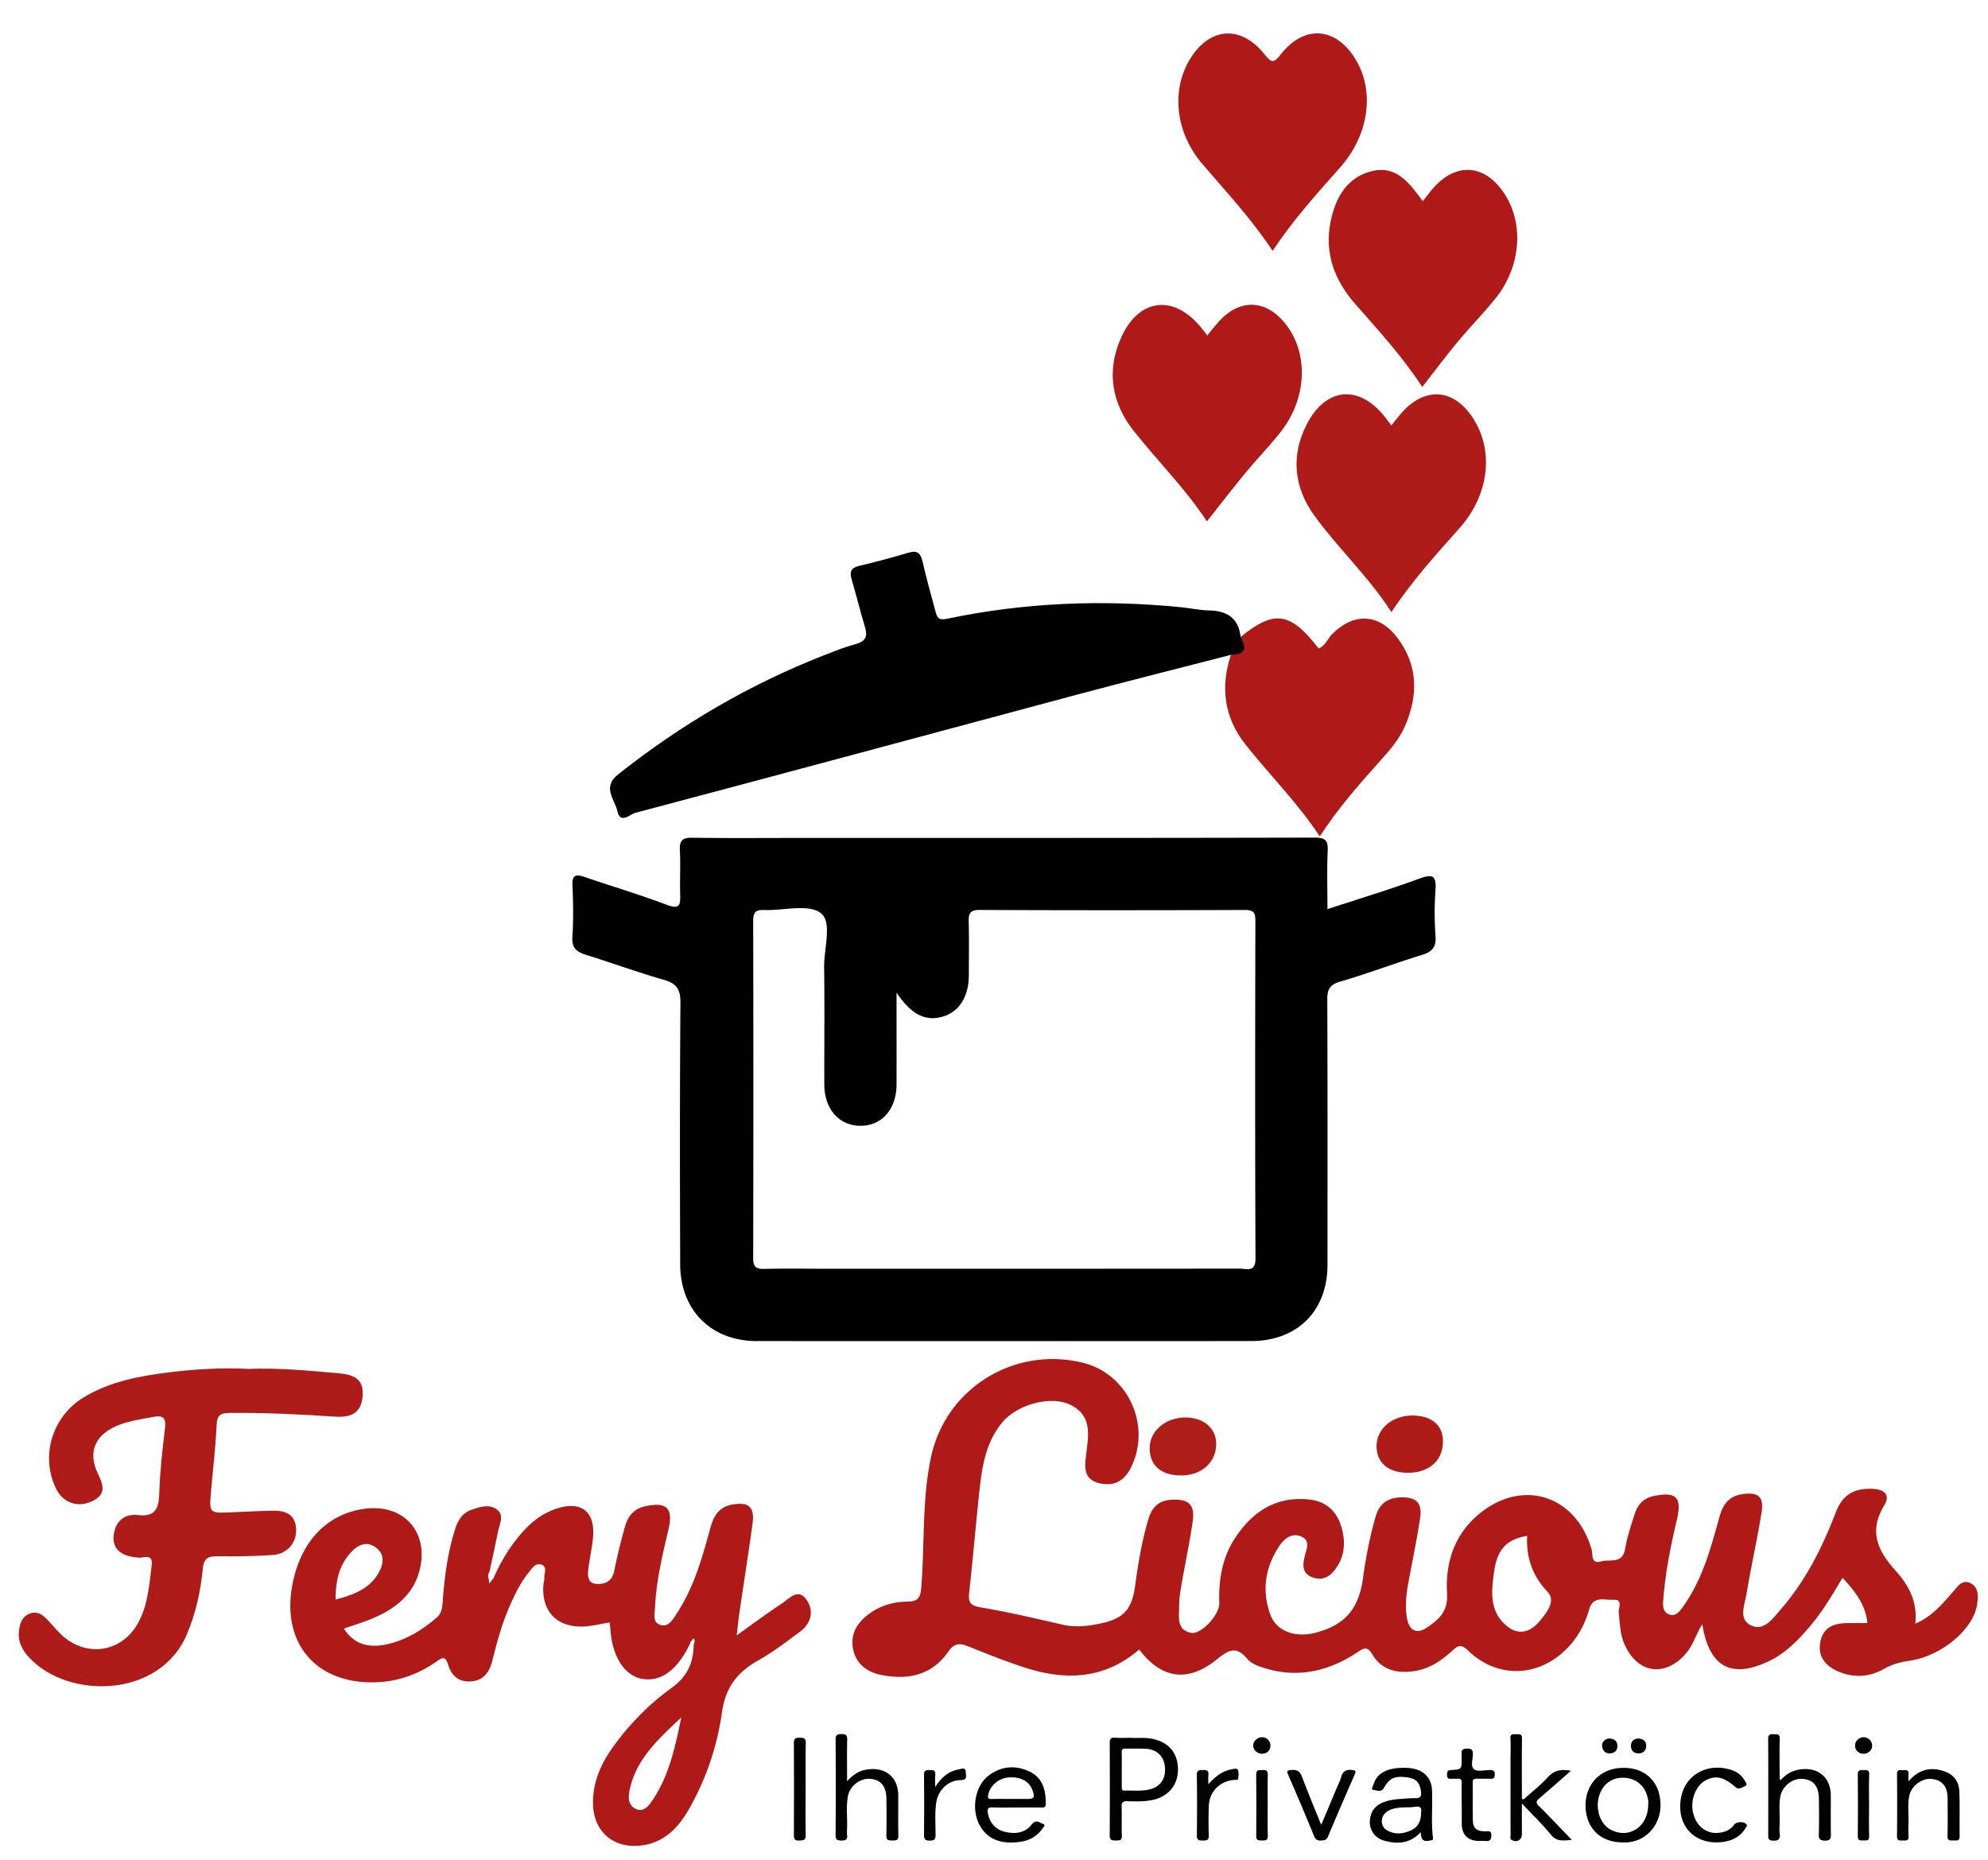
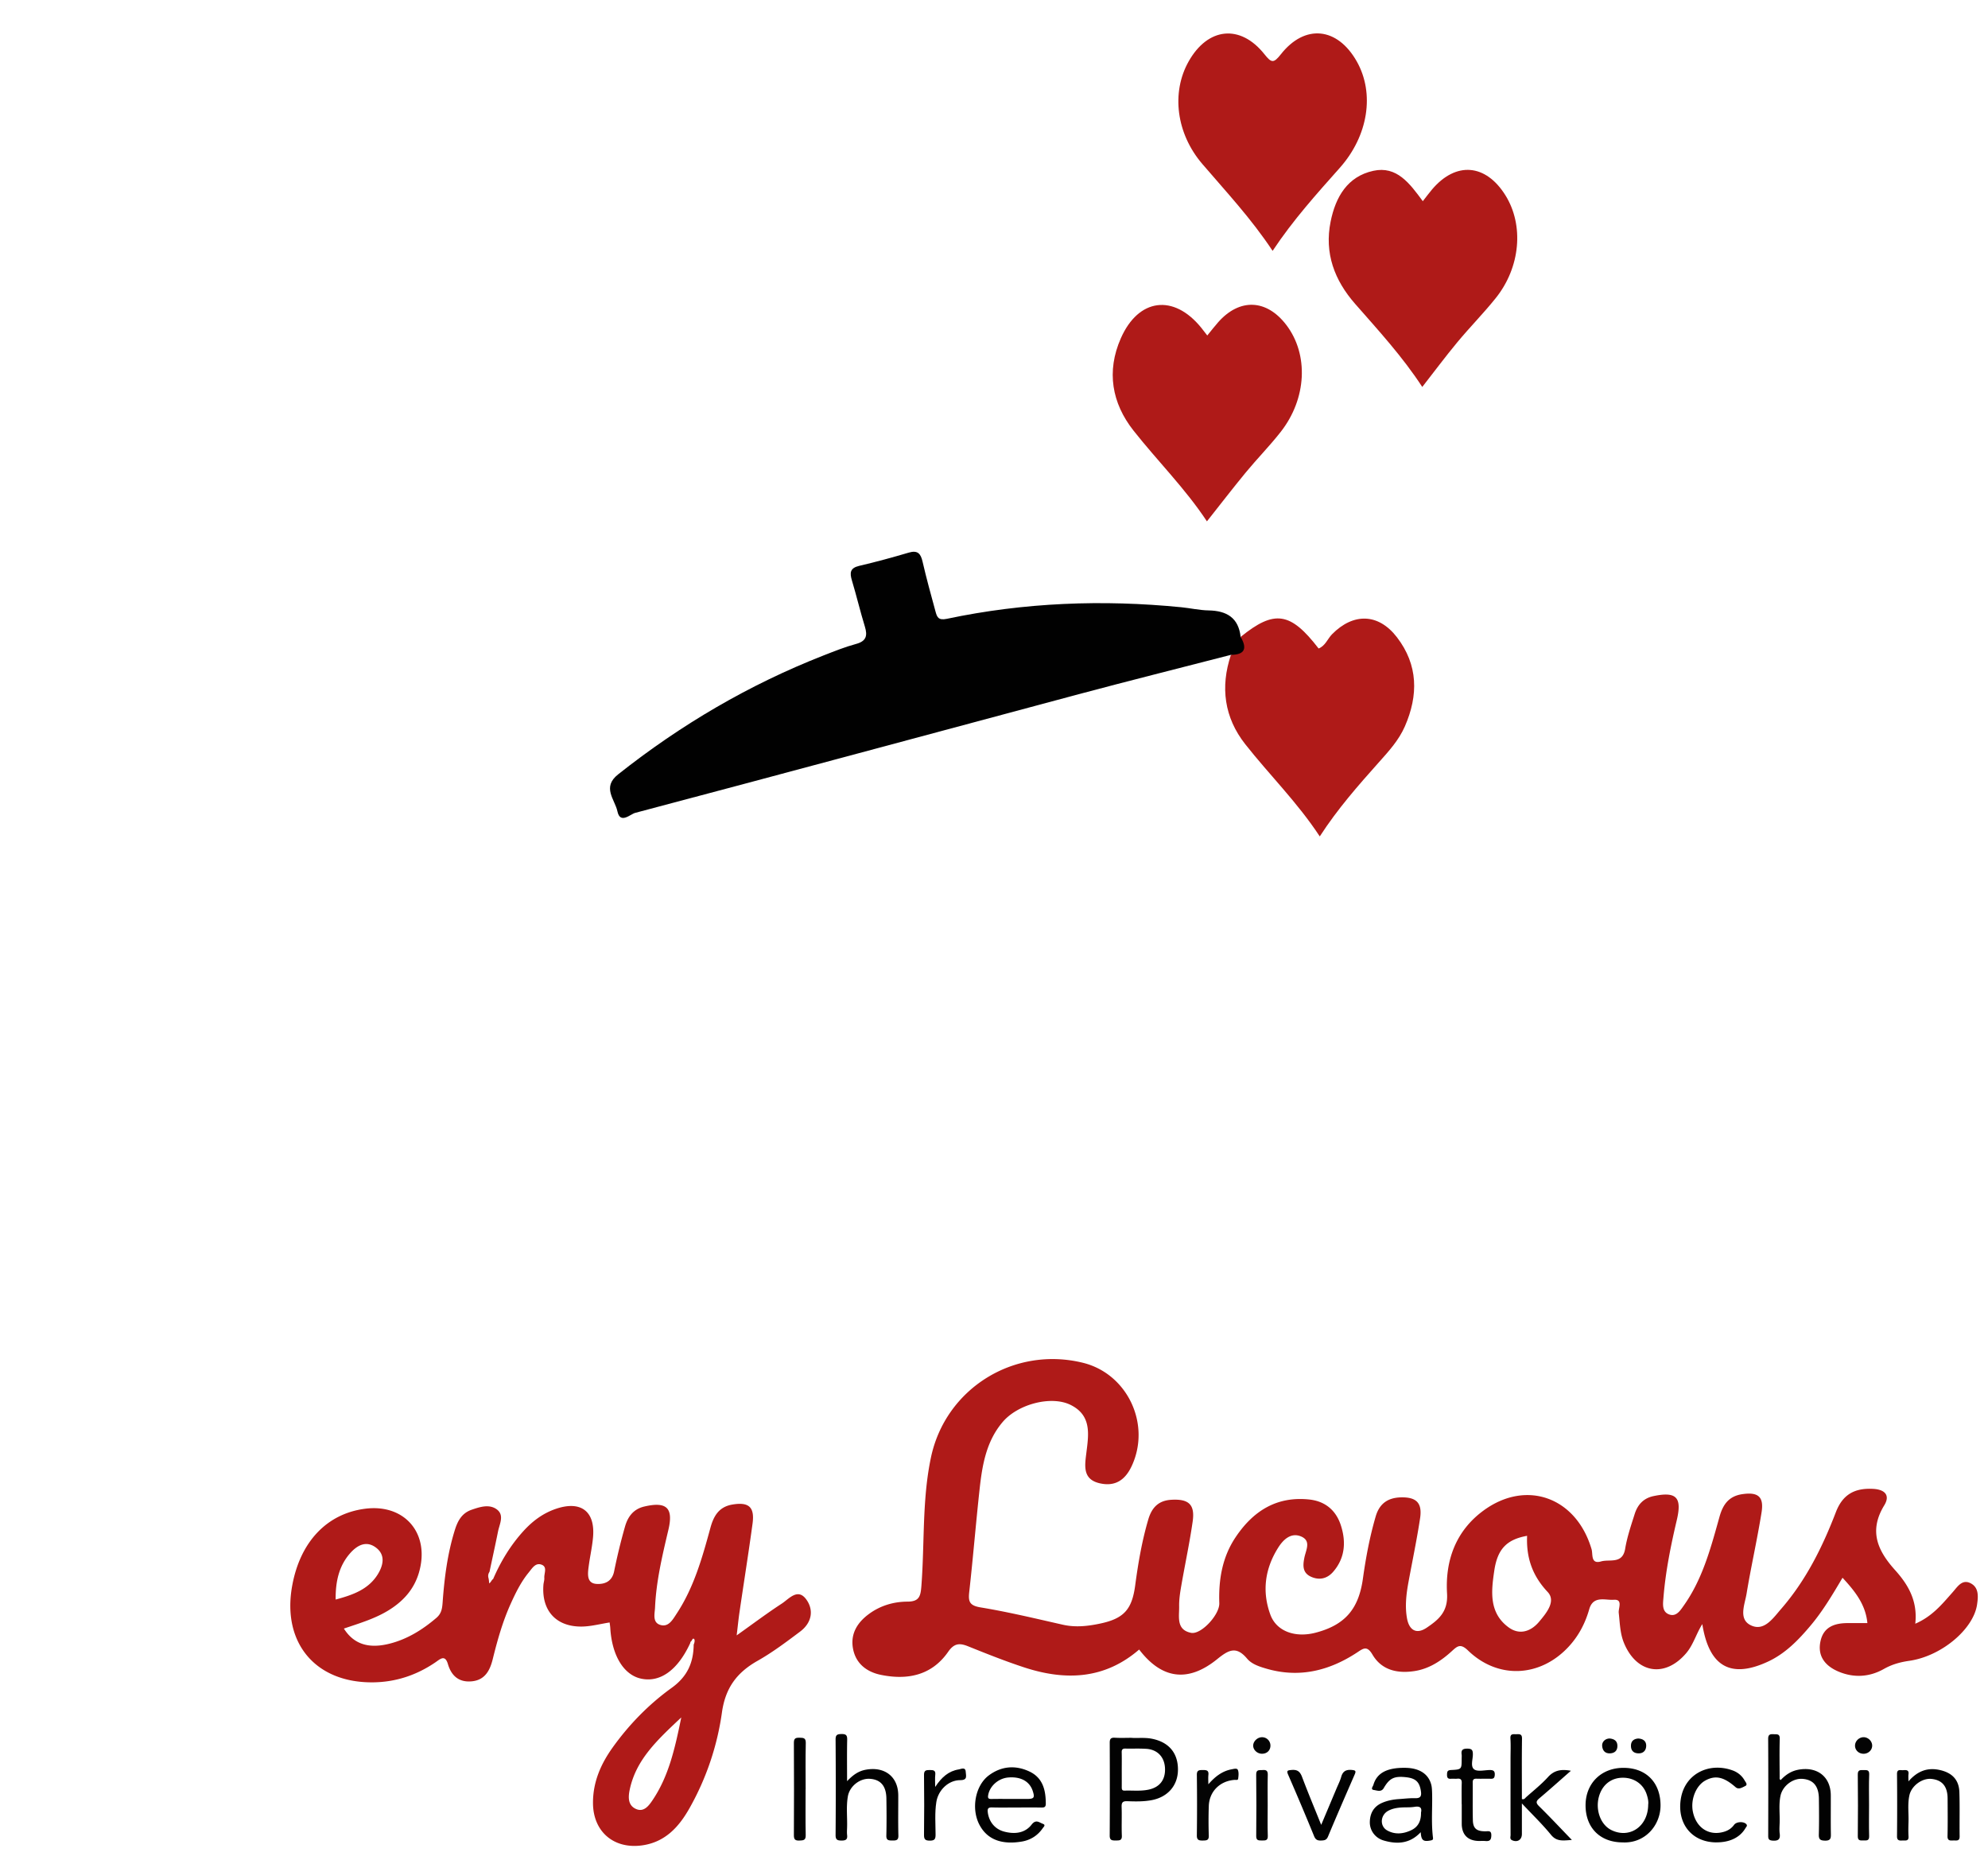
<svg xmlns="http://www.w3.org/2000/svg" fill="none" viewBox="0 0 310 290">
  <path d="M221.866 31.372c.567-.723.991-1.297 1.447-1.837 3.72-4.385 8.372-4 11.441.925 2.906 4.671 2.345 11.213-1.518 16.028-1.903 2.372-4.046 4.541-5.988 6.88-1.876 2.261-3.629 4.62-5.466 6.972-3.056-4.698-6.809-8.783-10.458-12.946-3.225-3.675-4.834-7.904-3.831-12.849.775-3.831 2.619-7.03 6.659-7.91 3.649-.795 5.655 1.942 7.714 4.737Z" fill="#AF1A18" />
-   <path d="M216.954 66.347c.521-.651.905-1.14 1.303-1.622 3.844-4.646 8.672-4.248 11.734.964 2.965 5.037 2.059 11.637-2.352 16.608-3.681 4.144-7.408 8.242-10.672 13.155-3.532-5.525-8.269-9.884-11.995-15.025-3.147-4.333-3.747-9.239-1.245-14.178 2.991-5.896 8.203-6.359 12.282-1.179.273.352.534.71.951 1.27l-.006.007Z" fill="#AF1B18" />
-   <path d="M188.201 81.294c-3.369-5.108-7.695-9.396-11.448-14.152-3.382-4.287-4.242-9.239-1.981-14.38 2.756-6.267 8.242-6.952 12.536-1.668.274.34.541.691.951 1.219.613-.75 1.121-1.414 1.681-2.046 3.343-3.799 7.565-3.636 10.647.41 3.505 4.607 3.192 11.487-.887 16.68-1.707 2.176-3.661 4.163-5.427 6.3-2.026 2.457-3.968 4.992-6.066 7.637h-.006ZM191.954 102.111c1.439-.424 1.954-1.355 1.505-2.795 5.258-4.268 7.766-3.903 12.158 1.804 1.049-.403 1.394-1.505 2.104-2.228 3.316-3.355 7.226-3.277 10.112.476 3.317 4.32 3.362 9.043 1.232 13.91-.952 2.17-2.522 3.877-4.073 5.617-3.205 3.596-6.398 7.212-9.193 11.532-3.486-5.31-7.858-9.604-11.63-14.393-3.258-4.143-3.903-8.893-2.222-13.923h.007ZM198.449 39.125c-3.348-5.062-7.258-9.226-10.965-13.558-4.066-4.744-4.861-11.116-2.15-15.957 2.997-5.349 8.066-5.896 11.838-1.153 1.089 1.368 1.427 1.446 2.555.013 3.759-4.776 8.828-4.229 11.845 1.114 2.814 4.991 1.791 11.591-2.646 16.582-3.616 4.072-7.264 8.105-10.483 12.953l.006.006Z" fill="#AF1A18" />
+   <path d="M188.201 81.294c-3.369-5.108-7.695-9.396-11.448-14.152-3.382-4.287-4.242-9.239-1.981-14.38 2.756-6.267 8.242-6.952 12.536-1.668.274.34.541.691.951 1.219.613-.75 1.121-1.414 1.681-2.046 3.343-3.799 7.565-3.636 10.647.41 3.505 4.607 3.192 11.487-.887 16.68-1.707 2.176-3.661 4.163-5.427 6.3-2.026 2.457-3.968 4.992-6.066 7.637h-.006ZM191.954 102.111c1.439-.424 1.954-1.355 1.505-2.795 5.258-4.268 7.766-3.903 12.158 1.804 1.049-.403 1.394-1.505 2.104-2.228 3.316-3.355 7.226-3.277 10.112.476 3.317 4.32 3.362 9.043 1.232 13.91-.952 2.17-2.522 3.877-4.073 5.617-3.205 3.596-6.398 7.212-9.193 11.532-3.486-5.31-7.858-9.604-11.63-14.393-3.258-4.143-3.903-8.893-2.222-13.923h.007ZM198.449 39.125c-3.348-5.062-7.258-9.226-10.965-13.558-4.066-4.744-4.861-11.116-2.15-15.957 2.997-5.349 8.066-5.896 11.838-1.153 1.089 1.368 1.427 1.446 2.555.013 3.759-4.776 8.828-4.229 11.845 1.114 2.814 4.991 1.791 11.591-2.646 16.582-3.616 4.072-7.264 8.105-10.483 12.953Z" fill="#AF1A18" />
  <path d="M191.953 102.111c-7.923 2.046-15.865 4.033-23.769 6.144-23.045 6.164-46.071 12.399-69.136 18.498-.749.195-2.339 1.811-2.769-.235-.384-1.837-2.45-3.74.091-5.753 9.793-7.76 20.44-14.015 32.076-18.569 1.655-.645 3.317-1.316 5.03-1.779 1.596-.43 1.831-1.27 1.388-2.71-.73-2.379-1.303-4.809-2.02-7.194-.352-1.179-.313-1.935 1.121-2.273 2.6-.606 5.18-1.31 7.734-2.066 1.388-.41 1.87.13 2.163 1.414.599 2.6 1.31 5.18 2.013 7.753.235.854.417 1.44 1.772 1.154 12.08-2.554 24.29-3.017 36.565-1.805 1.421.143 2.835.469 4.255.495 2.821.052 4.665 1.14 4.991 4.13 1.029 1.754.704 2.783-1.505 2.796Z" fill="#010101" />
-   <path fill-rule="evenodd" clip-rule="evenodd" d="M211.26 140.389c-1.405.45-2.823.905-4.257 1.375h-.006c0-.971-.009-1.916-.018-2.843-.02-2.164-.039-4.227.057-6.285.071-1.674-.443-2.026-2.092-2.026-22.794.056-45.583.054-68.376.052h-11.406c-1.582 0-3.164.004-4.746.008-4.151.01-8.302.021-12.449-.041-1.511-.019-2.032.398-1.954 1.942.068 1.285.055 2.574.042 3.864a75.174 75.174 0 0 0 .01 3.114c.046 1.59-.111 2.287-2.046 1.557-2.735-1.033-5.517-1.94-8.299-2.846a350.87 350.87 0 0 1-4.589-1.519c-1.329-.45-1.935-.326-1.863 1.31.117 2.684.163 5.381-.013 8.053-.11 1.7.632 2.319 2.072 2.769 1.655.515 3.3 1.063 4.945 1.611 2.41.802 4.819 1.604 7.258 2.305 1.955.56 2.587 1.466 2.574 3.538-.104 13.61-.085 27.215-.039 40.826.026 7.167 4.841 11.962 11.936 11.962 25.704.013 51.401.013 77.098 0 7.207-.006 11.904-4.704 11.904-11.891l.004-5.906c.007-11.818.014-23.636-.036-35.454-.007-1.583.371-2.32 2.006-2.795 2.325-.679 4.62-1.461 6.915-2.242 1.913-.652 3.827-1.303 5.758-1.896 1.583-.488 2.339-1.146 2.202-2.938a49.773 49.773 0 0 1-.006-7.245c.156-2.255-.482-2.489-2.522-1.74-3.293 1.21-6.64 2.283-10.064 3.381Zm-64.049 18.068c-2.724.893-5.017-.104-7.402-3.661l-.006-.013c0 1.793.001 3.506.003 5.166.002 3.173.005 6.154-.003 9.135-.007 3.877-2.281 6.464-5.617 6.464-3.349-.007-5.636-2.594-5.649-6.457-.004-2.141.002-4.282.007-6.422.011-3.951.022-7.901-.033-11.848-.012-.887.104-1.885.22-2.884.265-2.287.531-4.578-.735-5.553-1.304-1.004-3.515-.816-5.748-.627-1.057.09-2.12.18-3.093.144-1.251-.045-1.707.3-1.707 1.636.039 17.553.039 35.105 0 52.658 0 1.303.391 1.701 1.681 1.668 2.368-.056 4.734-.045 7.1-.034.947.004 1.895.008 2.843.008h10.688c17.846.001 35.688.002 53.535-.019.202-.002.416.021.63.045.924.099 1.858.2 1.852-1.629-.078-17.552-.058-35.105-.019-52.658 0-1.238-.267-1.681-1.61-1.681-13.793.052-27.586.059-41.38-.007-1.524-.006-1.746.567-1.713 1.857.054 2.082.041 4.164.029 6.245-.004.694-.008 1.388-.01 2.082-.013 3.264-1.426 5.584-3.863 6.385Z" fill="#010101" />
-   <path d="M219.319 229.652c-2.998-.065-4.763-1.714-4.659-4.339.111-2.711 2.678-4.711 5.89-4.581 2.906.118 4.554 1.675 4.457 4.229-.111 2.958-2.307 4.769-5.688 4.698v-.007Z" fill="#AF1C18" />
-   <path d="M184.141 230.069c-3.049 0-4.815-1.512-4.873-4.163-.059-2.724 2.476-4.907 5.655-4.874 2.782.026 4.704 1.688 4.724 4.072.02 2.919-2.248 4.965-5.506 4.972v-.007Z" fill="#AF1D19" />
-   <path d="M38.592 213.461c4.854-.202 9.577.274 14.301.691 2.144.189 3.89.821 3.655 3.551-.202 2.319-1.4 3.394-4.3 3.199-5.453-.372-10.9-.626-16.36-.58-1.382.013-2.033.215-2.105 1.831-.15 3.479-.586 6.952-.88 10.425-.286 3.381-.267 3.388 3.024 3.251 2.143-.085 4.293-.215 6.437-.261 1.935-.039 3.642.372 3.805 2.776.15 2.182-1.349 3.987-3.662 4.137-2.853.189-5.727.228-8.587.189-1.518-.02-2.144.332-2.307 2.026-.332 3.46-1.088 6.855-2.456 10.112-4.248 10.112-18.726 10.21-24.72 3.532-.932-1.043-1.583-2.215-1.505-3.616.072-1.258.339-2.574 1.7-3.108 1.31-.515 2.19.339 3.01 1.218.796.847 1.525 1.779 2.418 2.502 3.85 3.134 9.044 2.118 11.448-2.215 1.564-2.815 1.765-5.968 2.143-9.07.222-1.844-1.205-1.107-1.993-1.159-3.082-.209-4.418-1.603-3.818-4.125.456-1.909 1.928-2.717 3.61-2.521 2.97.345 3.316-1.206 3.394-3.584.11-3.303.475-6.6.88-9.884.188-1.537-.163-2.163-1.786-1.844-1.928.378-3.883.619-5.714 1.395-3.362 1.42-4.56 4.091-2.997 7.369.886 1.85 1.427 3.303-.86 4.391-2.242 1.069-4.554.261-5.636-1.974-2.463-5.069-.6-11.265 4.352-14.243 4.072-2.45 8.653-3.303 13.279-3.877 4.085-.501 8.203-.749 12.223-.547l.007.013Z" fill="#AF1B18" />
  <path fill-rule="evenodd" clip-rule="evenodd" d="M159.728 260.008c6.412 2.098 12.517 1.863 17.898-2.783l.02.007c3.499 4.574 7.584 5.193 12.164 1.479 1.792-1.453 2.978-2.072 4.659-.072.736.873 1.935 1.251 3.062 1.577 5.089 1.466 9.728.313 14.041-2.508l.186-.123c.871-.578 1.447-.96 2.257.422 1.447 2.457 3.929 2.978 6.568 2.567 2.274-.351 4.164-1.596 5.831-3.127.867-.795 1.349-1.192 2.502-.078 4.685 4.535 11.285 4.183 15.709-.613 1.551-1.681 2.574-3.648 3.193-5.825.482-1.677 1.704-1.585 2.841-1.5.338.026.669.05.971.028 1.089-.081.966.648.851 1.335-.044.258-.086.51-.063.711.039.339.07.678.101 1.017.115 1.258.23 2.512.733 3.713 1.981 4.743 6.398 5.428 9.701 1.531.642-.76 1.055-1.645 1.483-2.561.302-.647.611-1.31 1.013-1.954 1.055 6.639 4.437 8.529 10.197 5.87 2.749-1.264 4.802-3.394 6.711-5.668 1.884-2.241 3.376-4.759 4.93-7.381l.028-.047c1.948 2.105 3.597 4.164 3.877 7.07h-2.991c-2.046-.013-3.812.54-4.313 2.782-.541 2.424.788 3.955 2.886 4.815 2.365.971 4.776.808 6.985-.443 1.277-.724 2.554-1.069 3.994-1.277 4.991-.724 9.949-4.913 10.535-8.731.189-1.264.313-2.672-.983-3.349-1.156-.606-1.849.228-2.509 1.025-.107.128-.213.255-.319.376l-.412.467c-1.468 1.673-2.958 3.372-5.407 4.432.404-3.609-1.166-6.157-3.147-8.359-2.782-3.088-4.104-6.151-1.687-10.106.919-1.498.182-2.449-1.707-2.56-2.854-.163-4.756.821-5.832 3.609-2.091 5.447-4.671 10.653-8.535 15.097-.145.167-.293.343-.444.524-1.1 1.315-2.369 2.832-4.11 2.121-1.818-.741-1.416-2.468-1.052-4.027.08-.347.159-.685.211-1.003.336-2.035.732-4.061 1.128-6.088.427-2.184.853-4.368 1.205-6.565.397-2.469-.554-3.212-3.03-2.841-2.065.313-2.99 1.597-3.525 3.512l-.202.724c-1.277 4.57-2.558 9.154-5.362 13.115l-.107.152c-.529.756-1.151 1.645-2.212 1.236-1.053-.404-.956-1.503-.876-2.417l.015-.176c.333-4.112 1.147-8.145 2.092-12.152.827-3.525-.098-4.437-3.623-3.701-1.596.333-2.495 1.356-2.951 2.789l-.197.617c-.507 1.583-1.018 3.178-1.289 4.804-.293 1.781-1.435 1.815-2.55 1.848-.423.013-.842.025-1.209.133-1.252.362-1.322-.483-1.386-1.245-.02-.238-.039-.468-.093-.651-2.372-8.093-10.158-10.94-16.849-6.04-4.353 3.186-5.995 7.838-5.688 12.953.169 2.853-1.336 4.072-3.16 5.31-1.642 1.114-2.75.365-3.082-1.434-.339-1.863-.124-3.753.215-5.609.195-1.065.399-2.129.604-3.192.437-2.275.874-4.549 1.22-6.836.359-2.384-.586-3.303-2.997-3.245-2.013.053-3.342.952-3.929 2.978-.932 3.186-1.537 6.431-1.994 9.708-.664 4.73-2.788 7.219-7.382 8.418-3.192.828-6.092-.221-7.043-2.801-1.349-3.669-.84-7.239 1.251-10.517.782-1.224 1.987-2.358 3.558-1.68 1.271.552.971 1.575.68 2.569-.072.249-.145.496-.192.734-.234 1.179-.332 2.358 1.056 2.977 1.322.587 2.521.261 3.414-.755 1.889-2.157 2.059-4.724 1.205-7.317-.762-2.307-2.443-3.721-4.919-3.981-5.121-.541-8.789 1.837-11.506 5.922-2.059 3.089-2.639 6.588-2.515 10.249.058 1.792-2.835 4.932-4.405 4.62-1.978-.395-1.924-1.91-1.872-3.347.01-.271.019-.539.015-.797-.019-1.062.15-2.137.333-3.193.214-1.237.447-2.471.679-3.704.398-2.105.795-4.21 1.099-6.33.378-2.664-.638-3.538-3.349-3.375-2.006.118-3.036 1.245-3.57 3.056-.991 3.356-1.577 6.796-2.04 10.249-.495 3.74-1.707 5.193-5.427 5.988-1.922.41-3.87.638-5.857.189-.705-.159-1.409-.32-2.113-.481-3.564-.815-7.134-1.63-10.736-2.223-1.759-.293-1.916-.951-1.746-2.45.311-2.774.577-5.552.843-8.329.246-2.565.491-5.13.773-7.693.41-3.746 1.042-7.466 3.622-10.47 2.385-2.776 7.565-4.118 10.562-2.632 3.206 1.591 2.848 4.407 2.495 7.186l-.071.574c-.241 1.928-.45 3.876 2.124 4.463 2.391.547 3.942-.502 4.952-2.626 3.101-6.535-.613-14.464-7.598-16.171-10.704-2.62-21.403 3.994-23.677 14.77-.921 4.363-1.052 8.796-1.182 13.23-.068 2.28-.135 4.561-.31 6.831-.124 1.571-.326 2.411-2.163 2.418-2.163.006-4.248.619-6.033 1.941-1.773 1.31-2.861 3.037-2.483 5.291.404 2.404 2.137 3.733 4.372 4.189 4.144.847 7.916.092 10.484-3.596.931-1.342 1.772-1.395 3.107-.86 2.893 1.166 5.806 2.326 8.77 3.297Zm81.6-11.774c-2.41-2.561-3.342-5.388-3.199-8.744l.007-.006c-3.115.56-4.613 1.987-5.121 5.414-.476 3.193-.873 6.581 2.221 8.855 1.72 1.27 3.506.638 4.77-.873l.025-.03c1.1-1.315 2.655-3.174 1.297-4.616ZM76.91 246.195c1.179-2.723 2.704-5.238 4.704-7.441 1.4-1.544 3.023-2.769 5.023-3.459 3.916-1.356 6.203.339 5.838 4.417-.08.9-.234 1.793-.387 2.687a43.861 43.861 0 0 0-.323 2.083c-.13 1.075-.228 2.397 1.231 2.502 1.225.084 2.43-.326 2.763-1.936a92.57 92.57 0 0 1 1.707-7.017c.43-1.511 1.297-2.717 3.004-3.114 3.453-.808 4.567.189 3.759 3.616l-.055.235c-.927 3.929-1.851 7.847-2.03 11.89-.007.163-.025.336-.043.515-.092.91-.197 1.946.968 2.235 1.113.278 1.742-.697 2.278-1.527l.159-.245c2.698-4.086 4.001-8.738 5.271-13.39.508-1.85 1.323-3.277 3.421-3.635 2.547-.43 3.505.364 3.153 2.964-.395 2.912-.835 5.817-1.274 8.72v.001l-.002.007c-.255 1.687-.51 3.372-.756 5.059-.107.719-.189 1.442-.289 2.313-.046.408-.096.848-.155 1.336.775-.55 1.513-1.083 2.229-1.6l.002-.001c1.653-1.193 3.19-2.302 4.78-3.338.22-.143.447-.322.68-.507.991-.783 2.091-1.652 3.177-.138 1.225 1.713.789 3.668-.964 4.984l-.139.105c-2.098 1.575-4.212 3.162-6.487 4.45-3.232 1.824-5.03 4.202-5.577 8.066a42.264 42.264 0 0 1-5.037 14.888c-1.674 2.977-3.851 5.382-7.525 5.851-4.36.553-7.513-2.196-7.545-6.575-.026-3.27 1.199-6.092 3.055-8.691 2.574-3.597 5.656-6.75 9.213-9.311 2.463-1.772 3.401-3.942 3.434-6.756.15-.3.215-.769.039-.887-.141-.095-.219.041-.307.193-.062.108-.13.224-.227.27-.01.032-.017.066-.024.099-.012.054-.024.109-.048.162-1.935 4.157-4.658 6.118-7.623 5.486-2.71-.574-4.554-3.59-4.815-7.878-.01-.19-.035-.377-.066-.599a23.812 23.812 0 0 1-.038-.287c-.456.071-.91.158-1.362.244-1 .192-1.992.381-2.984.395-4.02.045-6.3-2.515-5.975-6.522.01-.147.04-.293.07-.439.041-.21.082-.419.067-.623-.016-.209.022-.443.06-.677.096-.591.193-1.188-.581-1.421-.767-.228-1.25.398-1.682.958-.075.097-.148.192-.22.28-1.2 1.459-2.034 3.153-2.809 4.867-1.257 2.775-2.078 5.694-2.808 8.646-.423 1.713-1.173 3.251-3.232 3.466-2.013.209-3.212-.827-3.76-2.684-.406-1.377-1.05-.915-1.703-.448-.08.057-.159.114-.238.168-2.958 2.019-6.216 3.101-9.812 3.127-8.9.059-14.106-6.138-12.549-14.96 1.225-6.926 5.414-11.363 11.441-12.118 6.183-.769 10.112 3.928 8.34 9.975-.775 2.632-2.476 4.489-4.776 5.896-1.833 1.119-3.845 1.791-5.86 2.463-.355.119-.711.237-1.066.359 1.531 2.417 3.85 3.212 7.232 2.326 2.73-.711 5.07-2.177 7.207-4.007.781-.671.886-1.447.957-2.366.274-3.844.756-7.649 1.916-11.35.456-1.446 1.114-2.625 2.632-3.14 1.297-.443 2.717-.899 3.877-.065.989.711.695 1.727.413 2.704-.075.259-.149.515-.198.762-.282 1.403-.582 2.8-.882 4.197-.15.699-.3 1.398-.447 2.097a1.096 1.096 0 0 0-.163.938c.064.255.086.51.109.765l.008.095c.138-.089.228-.221.318-.352.088-.129.175-.258.308-.345v-.013Zm29.325 21.605-.002.008-.005.005c-3.812 3.571-7.037 6.593-8.027 11.226-.254 1.173-.306 2.47.965 3.036 1.231.554 2.006-.501 2.593-1.374 2.481-3.68 3.459-7.886 4.474-12.893l.008-.008h-.006Zm-51.694-25.534c-1.694 1.968-2.228 4.359-2.202 7.154h.006c2.685-.717 5.083-1.577 6.542-3.896.886-1.421 1.297-3.121-.371-4.281-1.545-1.075-2.945-.169-3.975 1.023Z" fill="#AF1A18" />
  <path d="M132.086 277.747c.91-.958 1.755-1.572 2.91-1.787 2.947-.547 5.064 1.079 5.075 3.993.006 2.088-.035 4.179.02 6.264.021.756-.355.783-.931.779-.562-.003-.968 0-.948-.765.049-1.933.038-3.866.007-5.799-.031-1.956-.91-2.955-2.599-3.056-1.541-.091-3.124 1.147-3.403 2.719-.289 1.639-.069 3.295-.127 4.945-.014.374-.038.752.007 1.12.079.664-.2.846-.859.843-.669 0-.945-.121-.938-.87.038-4.955.035-9.914 0-14.869-.007-.728.231-.856.917-.87.742-.013.904.219.89.901-.045 2.074-.017 4.149-.017 6.446l-.004.006ZM277.667 277.575c.748-.796 1.596-1.4 2.751-1.615 2.937-.547 5.054 1.079 5.067 3.993.011 2.024-.02 4.048.014 6.072.014.674-.1 1.008-.917.991-.741-.016-.982-.205-.962-.951.052-1.865.035-3.737.011-5.602-.028-1.957-.876-2.955-2.565-3.08-1.521-.111-3.12 1.113-3.434 2.685-.276 1.386-.072 2.793-.121 4.193-.02.56-.062 1.126.011 1.679.114.877-.242 1.134-1.107 1.073-.551-.04-.689-.216-.689-.725.013-5.043.024-10.089-.007-15.132-.004-.674.279-.769.841-.735.503.03.989-.108.965.712-.058 1.99-.02 3.983-.014 5.977 0 .141-.062.31.156.465ZM244.96 276.122c-1.692 1.487-3.264 2.897-4.878 4.26-.524.442-.655.708-.093 1.261 1.703 1.673 3.334 3.417 5.123 5.269-1.307.077-2.337.317-3.248-.796-1.341-1.646-2.889-3.134-4.547-4.901v4.769c0 .904-.696 1.343-1.524.972-.406-.182-.237-.543-.241-.82-.01-3.957-.007-7.916-.007-11.873 0-1.059.052-2.122-.017-3.177-.052-.793.448-.651.914-.662.493-.013.903-.07.892.682-.044 3.143-.017 6.287-.017 9.424.369.128.5-.152.669-.3 1.155-1.029 2.379-1.997 3.41-3.134.975-1.072 2.078-1.254 3.561-.974h.003ZM297.6 277.771c1.424-1.633 2.992-2.196 4.913-1.761 1.896.429 2.958 1.528 3.023 3.434.079 2.3.007 4.608.041 6.911.011.79-.517.618-.968.634-.483.017-.938.085-.921-.671.045-1.96.024-3.923.011-5.882-.011-1.876-.835-2.864-2.5-3.043-1.451-.155-3.116 1.046-3.451 2.537-.31 1.383-.1 2.793-.145 4.189-.024.745-.041 1.498.004 2.24.048.792-.507.61-.955.634-.479.027-.845.017-.841-.655.031-3.238.031-6.476 0-9.714-.007-.823.555-.556.972-.597.479-.044.913-.03.817.648-.038.273-.007.556-.007 1.099l.007-.003ZM267.634 287.29c-3.847-.021-6.15-2.952-5.533-6.794.628-3.916 4.403-5.734 8.033-4.445.831.293 1.493.829 1.924 1.595.151.267.53.655.065.867-.441.202-.989.6-1.493.159-1.82-1.589-3.123-1.893-4.702-1.033-1.479.807-2.344 2.999-1.938 4.915.535 2.52 2.569 3.788 4.899 3.063.631-.196 1.134-.537 1.517-1.066.362-.503 1.496-.564 1.907-.101.224.249-.031.441-.138.627-.852 1.45-2.451 2.219-4.541 2.209v.004ZM206.024 284.551c.842-1.994 1.614-3.825 2.383-5.657.255-.604.558-1.194.734-1.818.241-.857.731-1.16 1.637-1.083.587.051.704.156.476.682-1.406 3.228-2.813 6.456-4.171 9.707-.242.577-.597.601-1.1.618-.545.016-.841-.132-1.062-.668a452.554 452.554 0 0 0-4.037-9.559c-.3-.685-.124-.719.524-.776.924-.081 1.327.276 1.634 1.096.921 2.445 1.931 4.857 2.979 7.461l.003-.003ZM227.926 281.313c0-1.09-.024-2.179.011-3.269.017-.526-.156-.742-.704-.685-.313.034-.637-.02-.955.011-.527.05-.644-.199-.634-.662.01-.425.048-.674.603-.701 1.679-.084 1.679-.111 1.679-1.758 0-.219.024-.438-.003-.654-.093-.664.114-.924.869-.924.758 0 .886.26.879.921-.007.789-.393 1.848.196 2.304.5.384 1.527.145 2.32.114.614-.023.952.078.897.793-.038.465-.214.58-.638.567-.731-.021-1.465.013-2.196-.011-.459-.016-.607.156-.603.594.017 1.963-.025 3.923.024 5.886.031 1.282.589 1.727 1.961 1.724.462 0 .931-.169.917.634-.01.725-.258.941-.941.877-.379-.034-.765.007-1.144-.01-1.566-.075-2.441-.941-2.524-2.483l-.003-.185v-3.083h-.011Z" fill="#020202" />
  <path d="M188.422 278.233c1.027-1.17 2.127-2.061 3.647-2.341.324-.061.834-.216.962.105.162.404.103.917.041 1.373-.034.259-.372.158-.579.175-2.293.179-3.934 1.831-3.999 4.102a67.252 67.252 0 0 0 0 4.58c.028.766-.376.766-.938.773-.593.01-.934-.065-.924-.793.038-3.147.042-6.298 0-9.445-.01-.772.393-.748.945-.755.555-.007.931.054.858.742-.051.489-.01.988-.01 1.484h-.003Z" fill="#040404" />
  <path d="M125.622 278.989c0 2.398-.031 4.796.017 7.194.018.806-.4.793-.996.82-.679.03-.851-.206-.848-.85.024-4.797.028-9.593 0-14.389-.003-.702.265-.807.886-.796.621.01.986.033.969.826-.055 2.398-.021 4.796-.021 7.195h-.007ZM145.828 278.648c1.01-1.535 2.11-2.493 3.689-2.739.344-.054 1.044-.435 1.075.395.024.57.338 1.285-.851 1.281-1.845-.006-3.437 1.552-3.73 3.4-.269 1.704-.125 3.417-.121 5.124 0 .688-.179.911-.903.907-.717 0-.907-.212-.9-.907.038-3.11.041-6.223 0-9.333-.01-.749.341-.769.917-.769.555 0 .917.05.838.739-.062.543-.014 1.096-.014 1.902Z" fill="#020202" />
  <path d="M197.678 281.525c0 1.585-.038 3.171.017 4.753.028.725-.362.722-.882.715-.49-.01-.931.064-.924-.682.031-3.201.041-6.402-.004-9.603-.01-.836.504-.651.986-.698.6-.057.838.118.821.759-.045 1.582-.014 3.171-.014 4.753v.003Z" fill="#030303" />
  <path d="M291.453 281.461c0 1.619-.034 3.242.014 4.861.024.769-.452.657-.924.667-.472.011-.852.034-.845-.647.031-3.208.038-6.419-.003-9.627-.01-.735.369-.712.879-.701.483.01.931-.088.9.681-.062 1.585-.021 3.177-.021 4.766Z" fill="#020202" />
  <path d="M196.789 273.467c-.738 0-1.376-.597-1.373-1.272.004-.668.662-1.298 1.366-1.305a1.302 1.302 0 0 1 1.324 1.295c.006.752-.538 1.285-1.314 1.282h-.003ZM290.581 270.887c.707-.011 1.341.59 1.358 1.288.017.702-.582 1.289-1.324 1.295-.755.007-1.348-.543-1.351-1.261-.004-.698.607-1.309 1.317-1.322ZM255.444 271.092c.852.041 1.283.466 1.255 1.181-.028.695-.459 1.157-1.224 1.133-.751-.023-1.155-.442-1.151-1.184.003-.769.489-1.076 1.12-1.13Z" fill="#040404" />
  <path d="M250.993 271.086c.714.064 1.21.371 1.221 1.136.007.742-.41 1.157-1.155 1.188-.772.03-1.158-.436-1.227-1.134-.066-.661.475-1.18 1.161-1.19Z" fill="#050505" />
  <path fill-rule="evenodd" clip-rule="evenodd" d="M157.422 281.854c.378-.003.756-.005 1.134-.005l1.093-.002c.911-.003 1.823-.006 2.734.009.448.006.693-.058.693-.597 0-2.112-.452-4.045-2.576-5.033-2.172-1.012-4.35-.836-6.302.614-2.113 1.572-2.792 5.164-1.479 7.684 1.324 2.543 3.813 3.113 6.626 2.634 1.369-.233 2.483-.951 3.265-2.095.021-.03.049-.064.078-.1.149-.182.343-.418-.057-.564-.116-.042-.228-.097-.34-.152-.447-.22-.879-.432-1.425.27-1.055 1.356-2.651 1.514-4.258 1.096-1.496-.388-2.399-1.568-2.579-3.029-.075-.6.104-.762.7-.745.898.026 1.795.02 2.693.015Zm-.714-1.343.848.002-.003.004h2.582c1.113-.004 1.251-.196.903-1.252-.493-1.501-1.879-2.26-3.816-2.094-1.572.134-2.931 1.372-3.141 2.819-.062.439.107.537.51.53a87.926 87.926 0 0 1 2.117-.009ZM177.542 271.004c-.391.006-.767.01-1.118-.016l-.003-.004c-.301 0-.585.004-.858.007a22.21 22.21 0 0 1-1.707-.02c-.631-.041-.81.172-.81.782.02 4.824.027 9.647-.004 14.471-.007.755.38.776.945.769l.045-.001h.046c.498-.004.889-.006.857-.748-.032-.774-.026-1.549-.021-2.325.006-.719.011-1.437-.014-2.154-.02-.678.145-.925.886-.898 1.238.048 2.479.071 3.713-.148 2.569-.455 4.186-2.277 4.186-4.793 0-2.618-1.469-4.304-4.11-4.807-.694-.132-1.385-.123-2.033-.115Zm-2.618 4.165c-.001.266-.003.531-.003.797l.002.904c.001.601.003 1.202-.002 1.805 0 .303.021.56.445.543.406-.015.812-.009 1.219-.002.865.014 1.731.028 2.587-.167 1.731-.391 2.617-1.609 2.486-3.444-.121-1.669-1.197-2.789-2.9-2.904a25.29 25.29 0 0 0-1.928-.034c-.44.003-.88.006-1.319-.006-.462-.014-.611.158-.597.597.017.638.014 1.274.01 1.911ZM215.77 286.996c2.09.611 4.082.513 5.772-1.298.079 1.291.389 1.517 1.568 1.288.262-.051.383-.118.345-.415-.19-1.497-.166-2.998-.143-4.5.015-.893.029-1.786-.002-2.678-.014-.371-.034-.748-.127-1.106-.438-1.673-1.852-2.587-4.017-2.624-2.847-.047-4.457.786-4.999 2.644-.016.057-.052.126-.09.201-.128.247-.284.55.156.612.087.012.181.032.277.052.442.092.946.198 1.26-.342.897-1.545 1.617-1.906 3.472-1.703 1.534.165 2.127.755 2.334 2.216.103.738-.072 1.079-.914 1.056-.617-.018-1.236.034-1.855.086-.239.019-.478.039-.716.055-.893.061-1.762.233-2.583.59-1.313.574-1.878 1.64-1.903 2.979-.024 1.309.821 2.496 2.165 2.887Zm4.799-5.248c.886-.149 1.183.158 1.017.88.024 1.284-.411 2.233-1.534 2.766-1.227.58-2.52.712-3.737.034-1.196-.668-1.086-2.392.159-3.066.648-.351 1.368-.473 2.099-.516.243-.015.488-.018.732-.02.425-.005.85-.01 1.264-.078ZM247.246 281.491c-.007 3.512 2.265 5.792 5.775 5.799 3.485.185 5.94-2.655 5.915-5.819-.027-3.528-2.251-5.798-5.764-5.805-3.465-.01-5.919 2.405-5.926 5.825Zm4.037 3.883c2.83 1.383 5.719-.56 5.73-3.997h.003c.066-.459-.062-1.046-.248-1.602-.521-1.559-1.91-2.53-3.599-2.567-1.696-.037-3.044.86-3.672 2.448-.869 2.193-.048 4.824 1.786 5.718Z" fill="#020202" />
</svg>